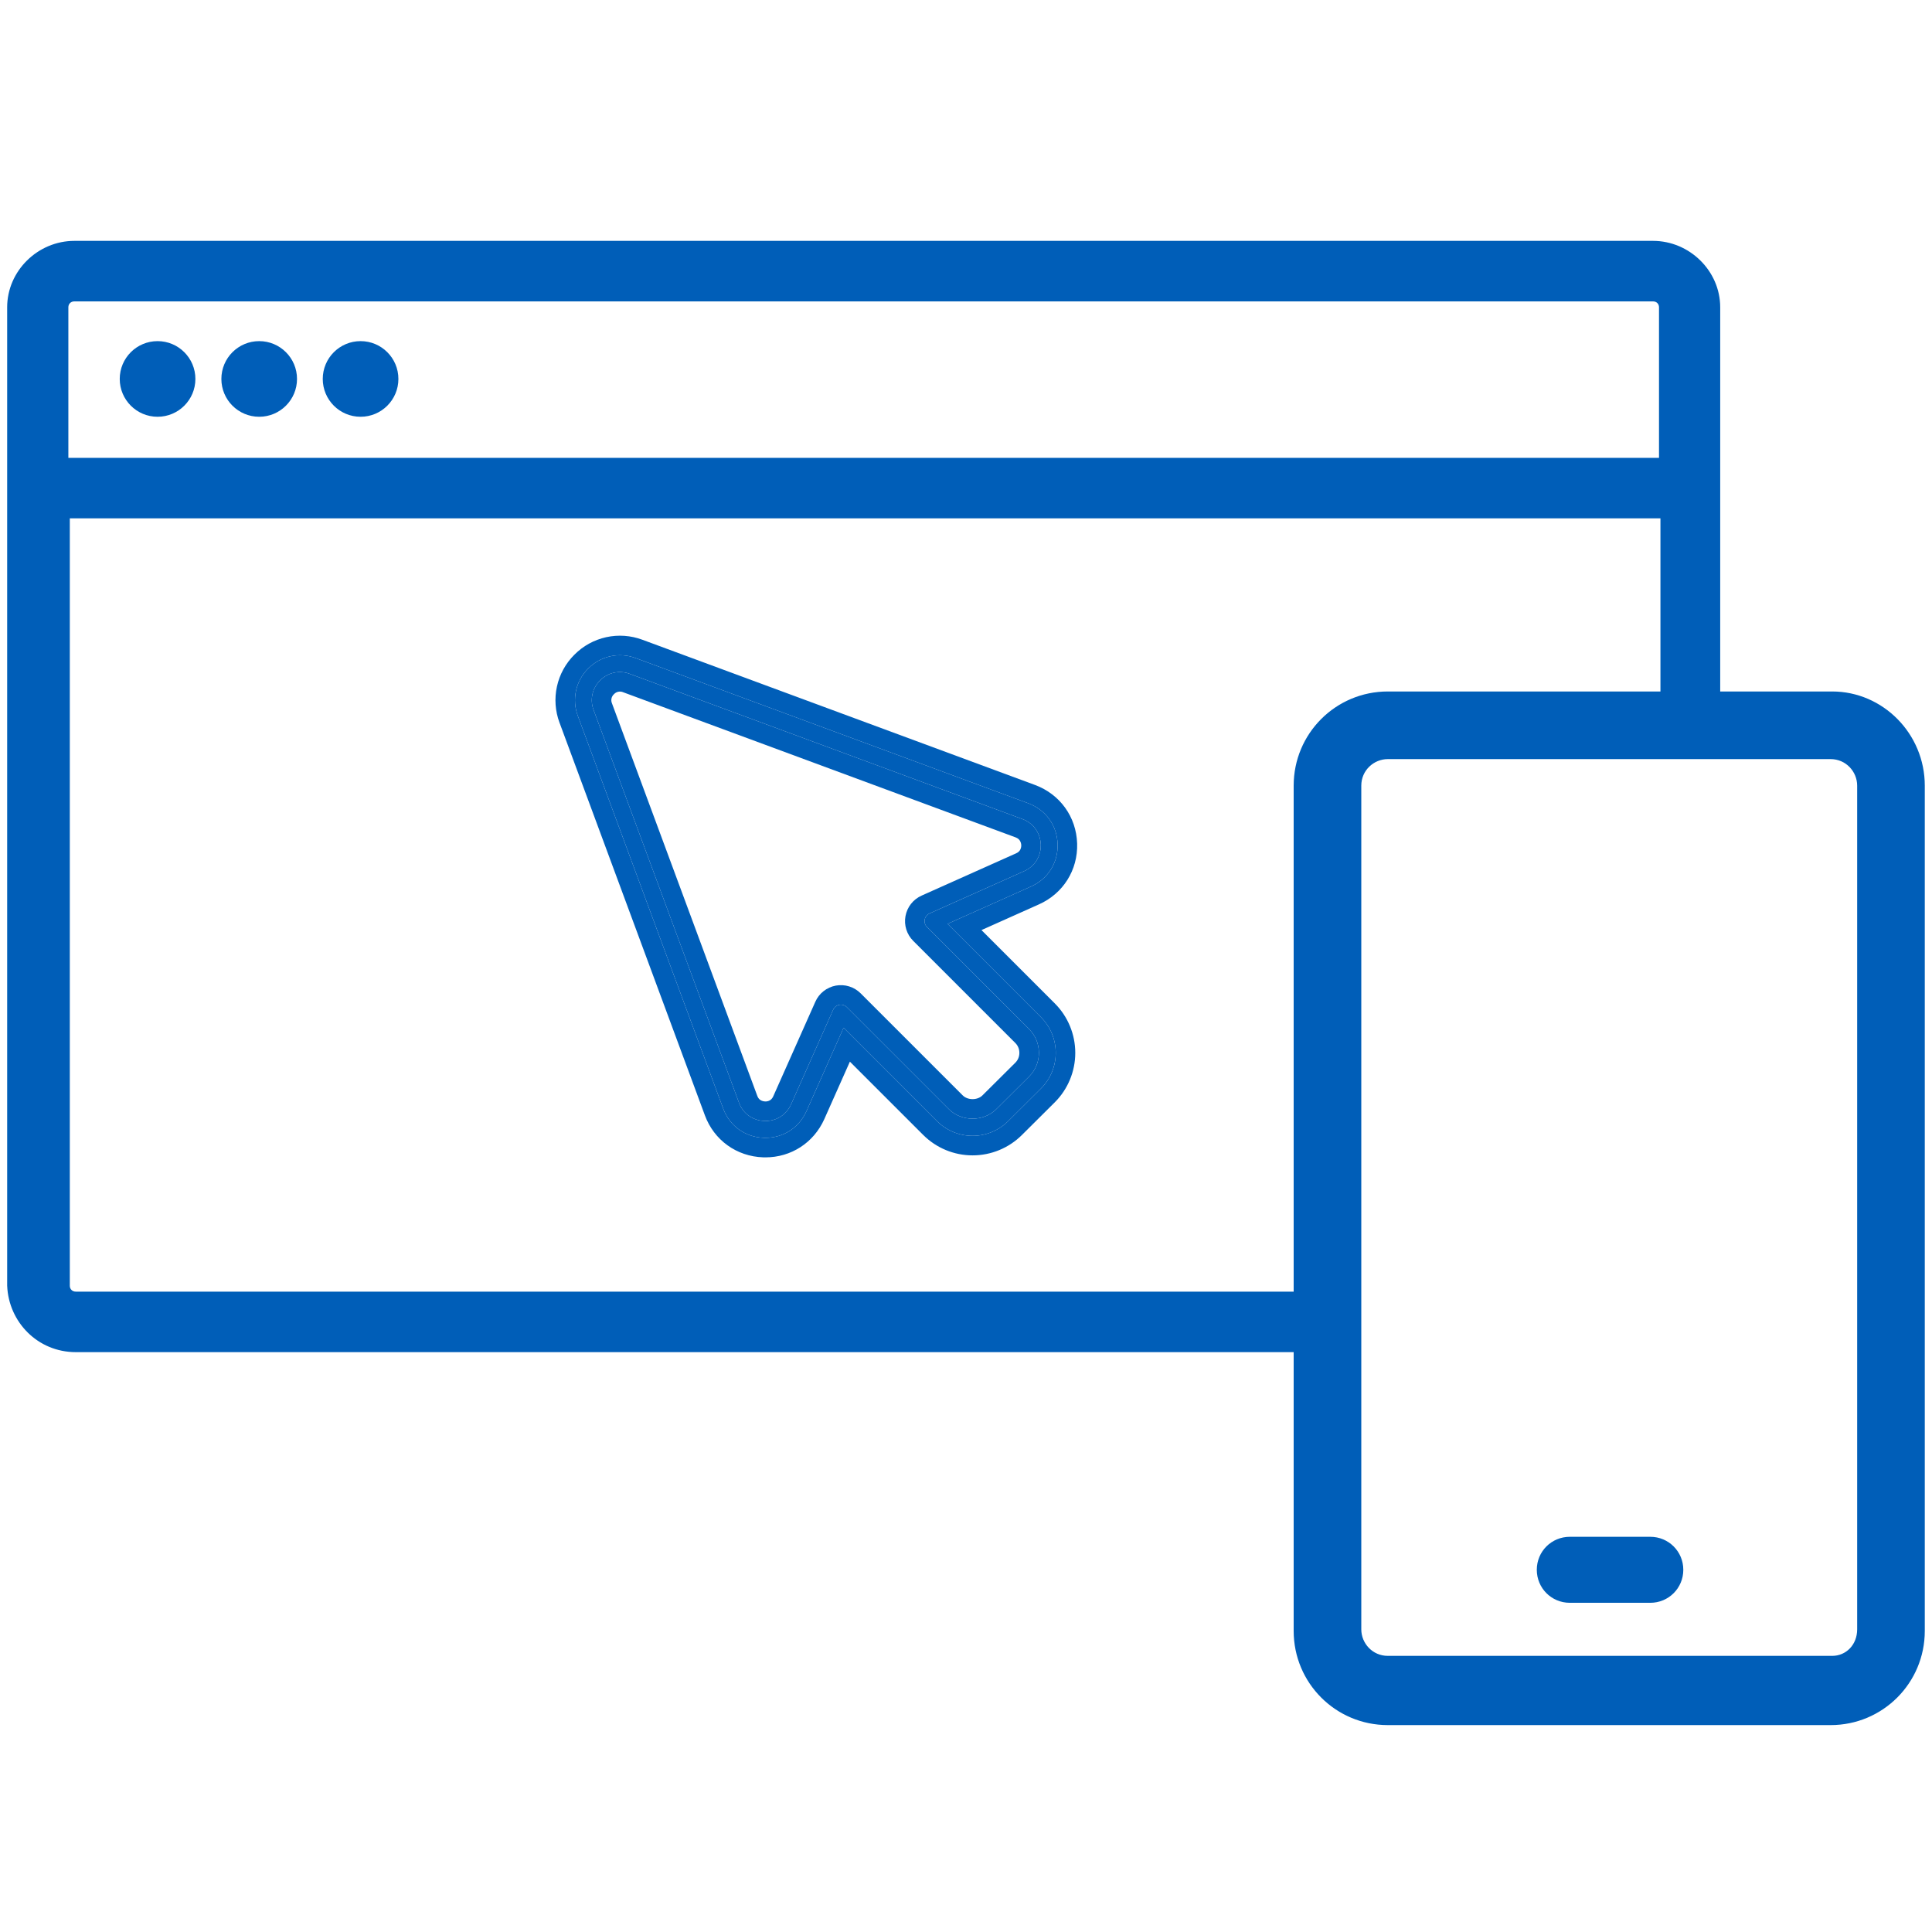
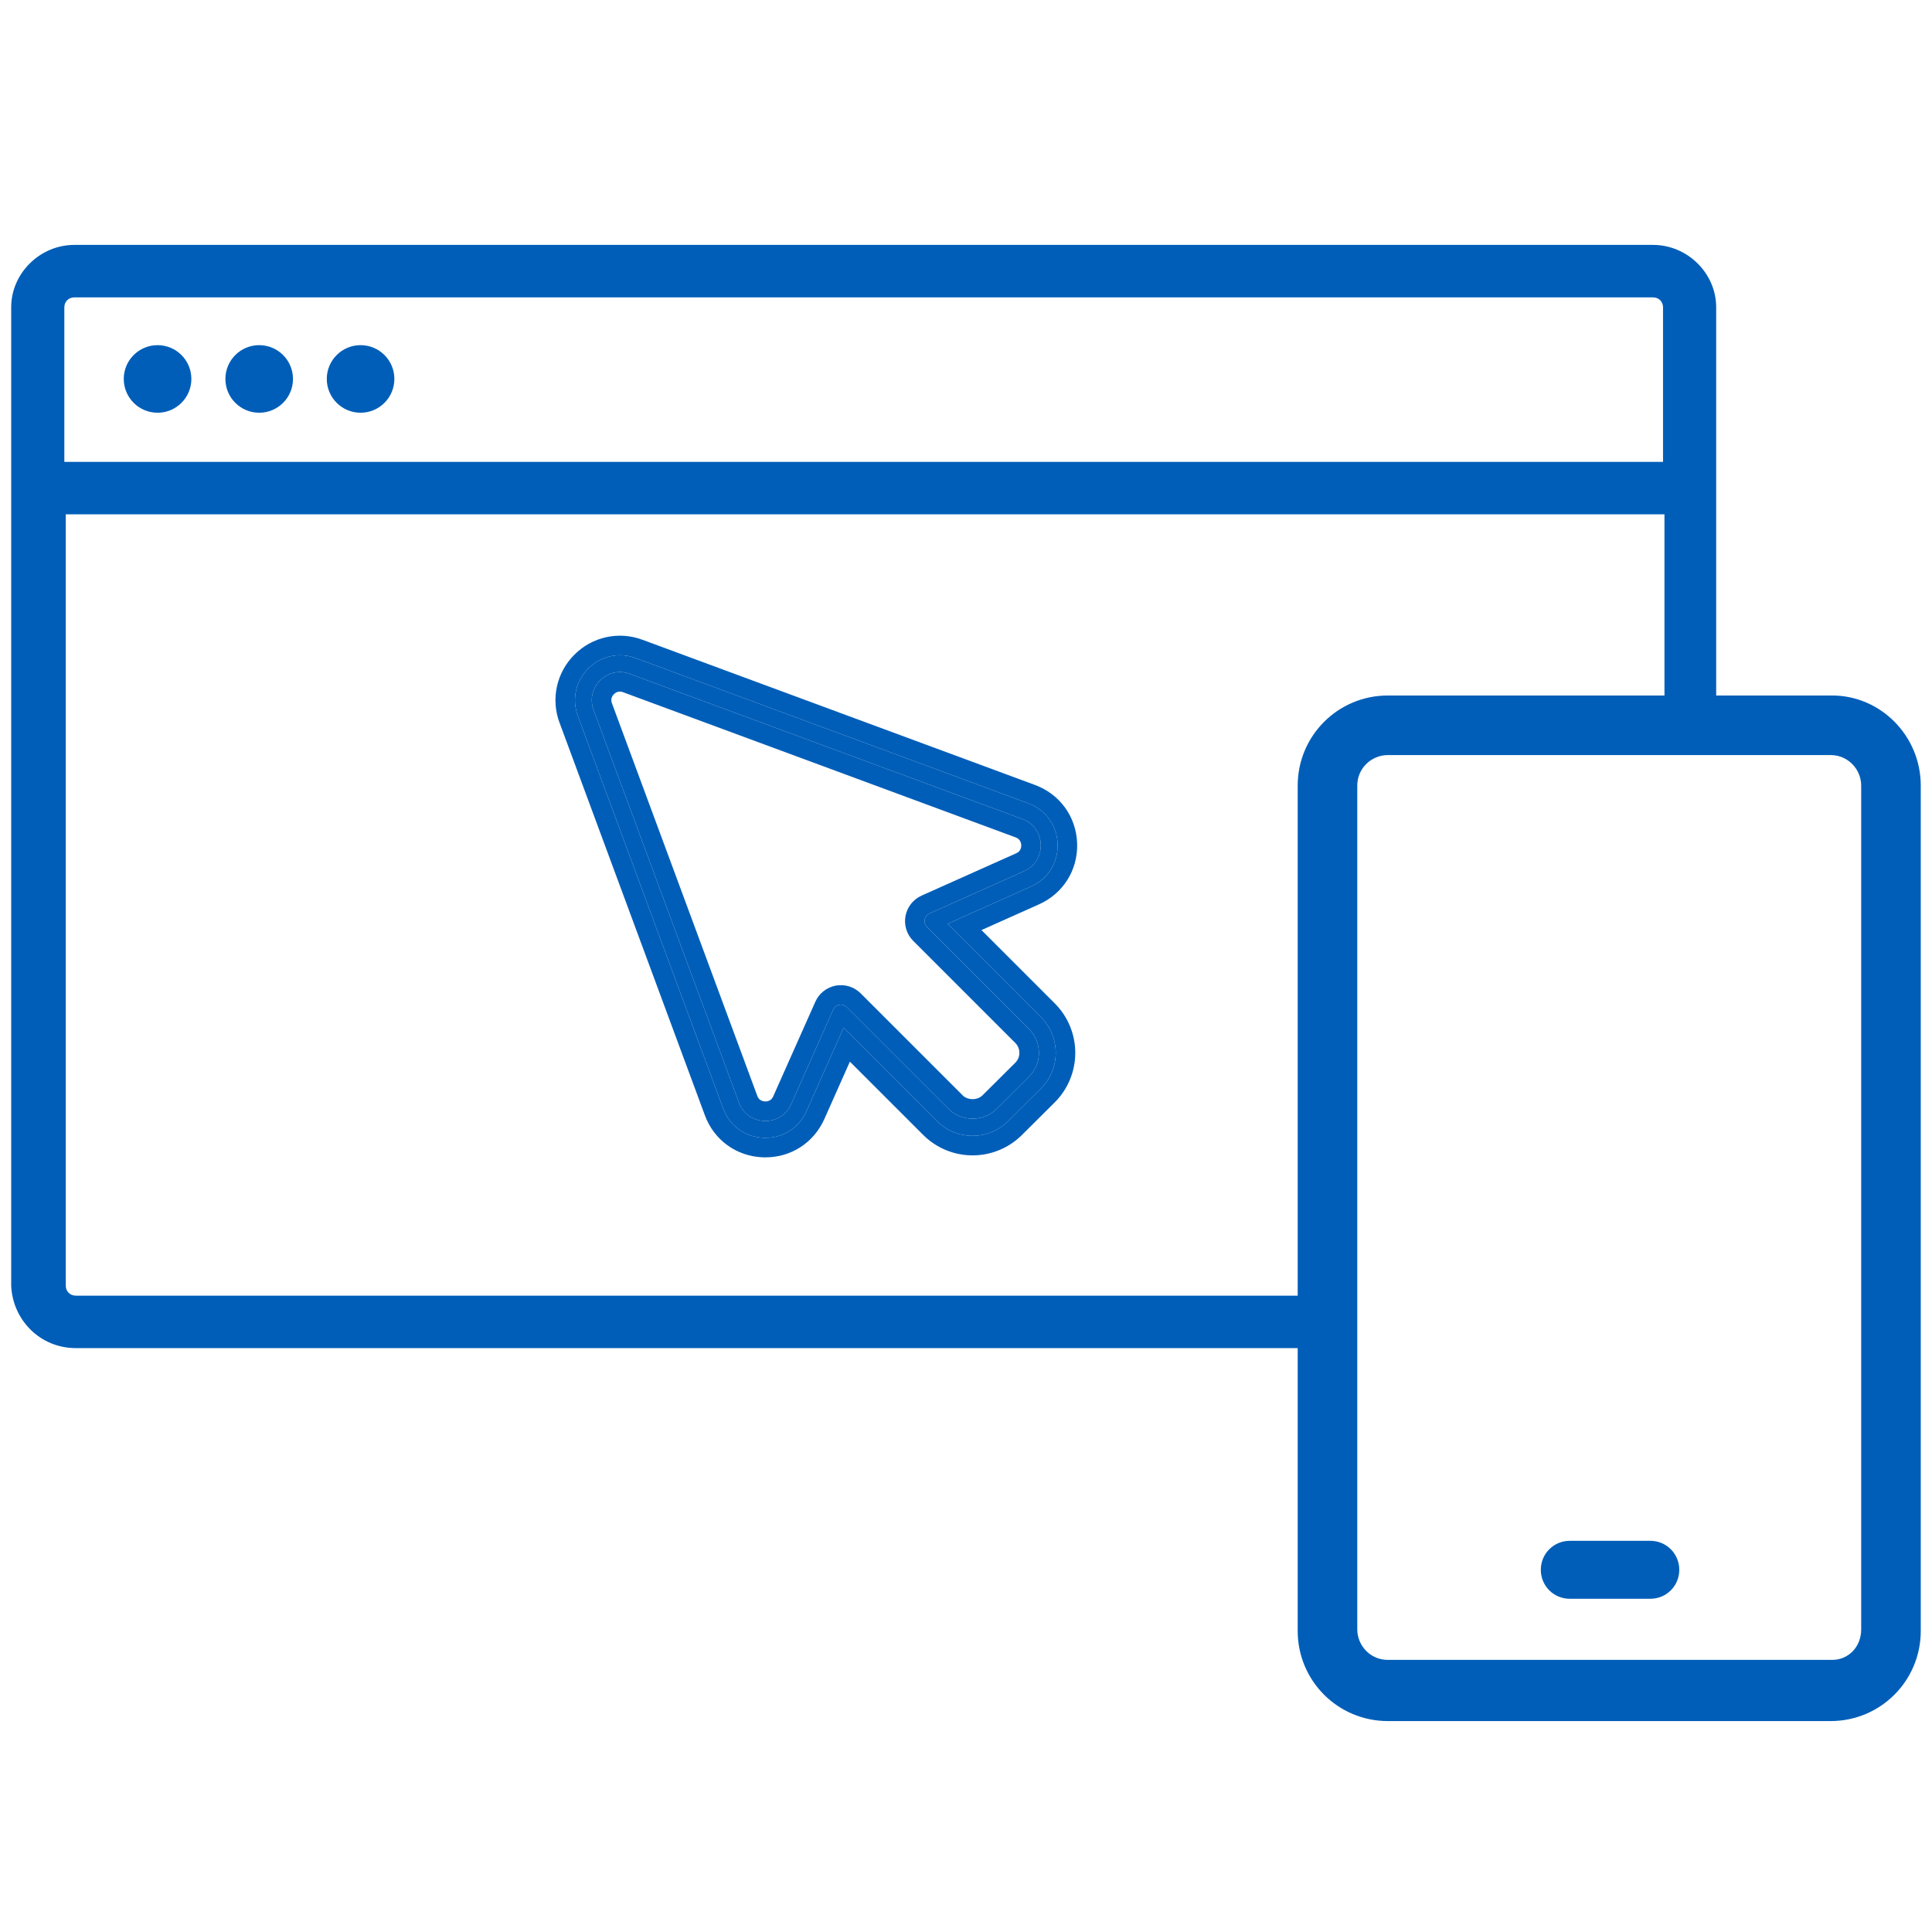
<svg xmlns="http://www.w3.org/2000/svg" width="120" height="120" viewBox="0 0 120 120" fill="none">
  <path d="M50.091 69.017L52.397 63.835L58.199 69.635C58.785 70.22 59.58 70.549 60.409 70.549C61.237 70.549 62.032 70.221 62.619 69.636L64.66 67.605C65.245 67.018 65.574 66.223 65.574 65.395C65.574 64.566 65.245 63.771 64.66 63.184L58.857 57.381L64.031 55.066C65.091 54.596 65.726 53.585 65.691 52.429C65.654 51.269 64.955 50.298 63.865 49.893L39.48 40.874C38.979 40.686 38.435 40.647 37.913 40.762C37.39 40.877 36.912 41.14 36.536 41.521C36.156 41.897 35.892 42.375 35.778 42.898C35.663 43.42 35.702 43.965 35.89 44.465L44.917 68.849C45.316 69.933 46.282 70.631 47.438 70.672C47.473 70.673 47.508 70.673 47.543 70.673C48.659 70.673 49.629 70.047 50.091 69.017ZM39.118 41.856L63.502 50.873C64.317 51.177 64.627 51.891 64.645 52.461C64.662 53.027 64.399 53.758 63.605 54.111L57.736 56.736C57.659 56.77 57.591 56.823 57.538 56.89C57.486 56.956 57.45 57.035 57.435 57.118C57.419 57.202 57.425 57.288 57.45 57.369C57.475 57.45 57.52 57.523 57.581 57.583L63.92 63.923C64.313 64.315 64.528 64.837 64.528 65.394C64.528 65.951 64.313 66.472 63.921 66.864L61.88 68.894C61.096 69.68 59.722 69.68 58.938 68.894L52.598 62.556C52.538 62.496 52.465 62.451 52.384 62.426C52.303 62.401 52.217 62.395 52.133 62.411C52.05 62.426 51.971 62.462 51.904 62.515C51.838 62.567 51.785 62.635 51.751 62.713L49.136 68.589C48.779 69.383 48.046 69.652 47.474 69.625C46.908 69.606 46.197 69.296 45.899 68.486L36.871 44.103C36.751 43.79 36.725 43.449 36.797 43.121C36.868 42.794 37.035 42.494 37.275 42.261C37.509 42.02 37.808 41.854 38.136 41.782C38.463 41.71 38.805 41.736 39.118 41.856Z" fill="#005EB8" />
  <path fill-rule="evenodd" clip-rule="evenodd" d="M51.198 69.514C50.54 70.978 49.139 71.886 47.543 71.886C47.511 71.886 47.456 71.886 47.397 71.884L47.396 71.884C45.749 71.826 44.349 70.817 43.779 69.269L43.779 69.268L34.755 44.892L34.753 44.889C34.484 44.17 34.428 43.388 34.593 42.638C34.757 41.889 35.134 41.203 35.678 40.663C36.218 40.119 36.903 39.742 37.652 39.577C38.402 39.412 39.184 39.468 39.903 39.737L39.906 39.738L64.287 48.756C65.839 49.332 66.85 50.737 66.903 52.39L66.903 52.392C66.954 54.041 66.034 55.504 64.525 56.175L64.524 56.175L60.961 57.769L65.519 62.327C66.331 63.141 66.787 64.245 66.787 65.395C66.787 66.545 66.331 67.648 65.519 68.462L65.516 68.465L63.475 70.495C62.661 71.307 61.558 71.763 60.408 71.762C59.258 71.762 58.156 71.306 57.342 70.493L57.341 70.493L52.788 65.941L51.198 69.514ZM44.917 68.849C45.315 69.929 46.275 70.626 47.425 70.671C47.429 70.671 47.434 70.671 47.438 70.672L47.44 70.672C47.474 70.673 47.508 70.673 47.543 70.673C48.659 70.673 49.629 70.047 50.091 69.017L52.397 63.835L58.199 69.635C58.785 70.22 59.58 70.549 60.409 70.549C61.237 70.549 62.031 70.221 62.618 69.637L62.619 69.636L64.66 67.605L64.661 67.604C65.246 67.017 65.574 66.223 65.574 65.395C65.574 64.566 65.245 63.771 64.66 63.184L58.857 57.381L64.031 55.066L64.033 55.066C65.091 54.596 65.726 53.585 65.691 52.429C65.654 51.27 64.956 50.299 63.867 49.894L63.865 49.893L39.48 40.874C38.979 40.686 38.435 40.647 37.913 40.762L37.911 40.762C37.394 40.876 36.92 41.136 36.546 41.511C36.543 41.514 36.539 41.518 36.536 41.521C36.533 41.524 36.529 41.528 36.526 41.531C36.151 41.906 35.891 42.38 35.778 42.898C35.663 43.42 35.702 43.965 35.89 44.465L44.917 68.849ZM45.899 68.486L45.899 68.488C46.198 69.297 46.909 69.606 47.474 69.625C47.497 69.626 47.52 69.626 47.543 69.627C48.102 69.63 48.792 69.353 49.135 68.591L49.136 68.589L51.751 62.713C51.785 62.635 51.838 62.567 51.904 62.515C51.971 62.462 52.05 62.426 52.133 62.411C52.217 62.395 52.303 62.401 52.384 62.426C52.465 62.451 52.538 62.496 52.598 62.556L58.938 68.894C59.33 69.287 59.87 69.483 60.409 69.483C60.948 69.483 61.488 69.287 61.88 68.894L63.921 66.864C64.313 66.472 64.528 65.951 64.528 65.394C64.528 64.837 64.313 64.315 63.92 63.923L57.581 57.583C57.52 57.523 57.475 57.45 57.45 57.369C57.425 57.288 57.419 57.202 57.435 57.118C57.45 57.035 57.486 56.956 57.538 56.89C57.591 56.823 57.659 56.77 57.736 56.736L63.605 54.111L63.607 54.11C64.399 53.758 64.662 53.028 64.645 52.462L64.645 52.461C64.627 51.891 64.317 51.177 63.502 50.873L39.118 41.856L39.112 41.854C38.801 41.736 38.462 41.711 38.136 41.782L38.136 41.782C37.81 41.853 37.513 42.018 37.28 42.256C37.279 42.257 37.277 42.259 37.275 42.261L37.271 42.265C37.033 42.498 36.868 42.795 36.797 43.121C36.725 43.447 36.75 43.786 36.869 44.098L36.871 44.103L45.899 68.486ZM63.079 52.01L38.69 42.991L38.683 42.988C38.592 42.953 38.492 42.946 38.396 42.967C38.3 42.988 38.213 43.036 38.145 43.107L38.133 43.119L38.121 43.13C38.051 43.198 38.002 43.286 37.982 43.381C37.961 43.477 37.968 43.576 38.003 43.667L38.006 43.675L47.037 68.067C47.09 68.21 47.164 68.282 47.235 68.327C47.32 68.381 47.425 68.409 47.515 68.412L47.523 68.412L47.532 68.413C47.614 68.417 47.717 68.398 47.806 68.349C47.881 68.309 47.963 68.239 48.029 68.094L48.029 68.092L50.642 62.221C50.756 61.963 50.931 61.737 51.152 61.563C51.374 61.388 51.635 61.27 51.912 61.218C52.189 61.167 52.475 61.184 52.745 61.268C53.014 61.352 53.258 61.5 53.457 61.699L59.796 68.037C60.106 68.347 60.711 68.347 61.021 68.037L61.024 68.034L63.064 66.006L63.065 66.005C63.226 65.843 63.315 65.631 63.315 65.394C63.315 65.157 63.226 64.944 63.063 64.781L56.727 58.445L56.724 58.442C56.525 58.244 56.377 58.001 56.292 57.732C56.208 57.463 56.19 57.177 56.242 56.899C56.293 56.621 56.411 56.36 56.586 56.138C56.76 55.917 56.986 55.742 57.243 55.628L57.246 55.626L63.113 53.002C63.256 52.939 63.324 52.858 63.365 52.784C63.413 52.695 63.435 52.589 63.432 52.499C63.429 52.407 63.401 52.301 63.346 52.215C63.301 52.142 63.226 52.065 63.079 52.01Z" fill="#005EB8" />
  <path fill-rule="evenodd" clip-rule="evenodd" d="M80.602 80.476V48.799C80.602 45.699 83.102 43.199 86.201 43.199H103.383V31.945L4.086 31.945L4.086 79.859C4.086 80.211 4.353 80.476 4.71 80.476L80.602 80.476ZM80.602 83.734L4.71 83.734C2.48 83.734 0.785 81.973 0.695 79.859L0.695 19.086C0.695 16.973 2.48 15.211 4.621 15.211L102.67 15.211C104.811 15.211 106.595 16.973 106.595 19.086V43.199H113.802C116.802 43.199 119.302 45.699 119.302 48.799V101.299C119.302 104.399 116.802 106.899 113.702 106.899H86.201C83.102 106.899 80.602 104.399 80.602 101.299V83.734ZM3.996 19.086C3.996 18.734 4.264 18.47 4.621 18.47L102.67 18.47C103.027 18.47 103.294 18.734 103.294 19.086V28.687L3.996 28.687L3.996 19.086ZM9.787 25.636C10.946 25.636 11.886 24.696 11.886 23.537C11.886 22.377 10.946 21.438 9.787 21.438C8.627 21.438 7.687 22.377 7.687 23.537C7.687 24.696 8.627 25.636 9.787 25.636ZM16.099 25.636C17.259 25.636 18.198 24.696 18.198 23.537C18.198 22.377 17.259 21.438 16.099 21.438C14.94 21.438 14 22.377 14 23.537C14 24.696 14.94 25.636 16.099 25.636ZM24.495 23.537C24.495 24.696 23.555 25.636 22.396 25.636C21.237 25.636 20.297 24.696 20.297 23.537C20.297 22.377 21.237 21.438 22.396 21.438C23.555 21.438 24.495 22.377 24.495 23.537ZM113.802 103.099C114.802 103.099 115.602 102.299 115.602 101.199V48.799C115.602 47.799 114.802 46.899 113.702 46.899H86.201C85.201 46.899 84.302 47.699 84.302 48.799V101.199C84.302 102.199 85.102 103.099 86.201 103.099H113.802ZM102.503 95.703H97.503C96.503 95.703 95.703 96.503 95.703 97.503C95.703 98.503 96.503 99.303 97.503 99.303H102.503C103.503 99.303 104.303 98.503 104.303 97.503C104.303 96.503 103.503 95.703 102.503 95.703Z" fill="#005EB8" />
-   <path fill-rule="evenodd" clip-rule="evenodd" d="M4.621 15.461C2.615 15.461 0.945 17.114 0.945 19.086L0.945 79.854C1.032 81.838 2.622 83.484 4.71 83.484L80.852 83.484V101.299C80.852 104.261 83.24 106.649 86.201 106.649H113.702C116.663 106.649 119.052 104.261 119.052 101.299V48.799C119.052 45.834 116.661 43.449 113.802 43.449H106.345V19.086C106.345 17.114 104.676 15.461 102.67 15.461L4.621 15.461ZM0.445 19.086C0.445 16.831 2.345 14.961 4.621 14.961L102.67 14.961C104.946 14.961 106.845 16.831 106.845 19.086V42.949H113.802C116.943 42.949 119.552 45.564 119.552 48.799V101.299C119.552 104.537 116.94 107.149 113.702 107.149H86.201C82.963 107.149 80.352 104.537 80.352 101.299V83.984L4.71 83.984C2.339 83.984 0.54 82.111 0.446 79.87L0.445 79.859L0.445 19.086ZM3.746 19.086C3.746 18.593 4.129 18.22 4.621 18.22L102.67 18.22C103.162 18.22 103.544 18.593 103.544 19.086V28.937L3.746 28.937L3.746 19.086ZM4.621 18.72C4.399 18.72 4.246 18.875 4.246 19.086L4.246 28.437L103.044 28.437V19.086C103.044 18.875 102.892 18.72 102.67 18.72L4.621 18.72ZM9.787 21.688C8.765 21.688 7.937 22.515 7.937 23.537C7.937 24.558 8.765 25.386 9.787 25.386C10.808 25.386 11.636 24.558 11.636 23.537C11.636 22.515 10.808 21.688 9.787 21.688ZM7.437 23.537C7.437 22.239 8.489 21.188 9.787 21.188C11.084 21.188 12.136 22.239 12.136 23.537C12.136 24.834 11.084 25.886 9.787 25.886C8.489 25.886 7.437 24.834 7.437 23.537ZM16.099 21.688C15.078 21.688 14.25 22.515 14.25 23.537C14.25 24.558 15.078 25.386 16.099 25.386C17.12 25.386 17.948 24.558 17.948 23.537C17.948 22.515 17.12 21.688 16.099 21.688ZM13.75 23.537C13.75 22.239 14.802 21.188 16.099 21.188C17.397 21.188 18.448 22.239 18.448 23.537C18.448 24.834 17.397 25.886 16.099 25.886C14.802 25.886 13.75 24.834 13.75 23.537ZM20.047 23.537C20.047 22.239 21.099 21.188 22.396 21.188C23.694 21.188 24.745 22.239 24.745 23.537C24.745 24.834 23.694 25.886 22.396 25.886C21.099 25.886 20.047 24.834 20.047 23.537ZM22.396 21.688C21.375 21.688 20.547 22.515 20.547 23.537C20.547 24.558 21.375 25.386 22.396 25.386C23.417 25.386 24.245 24.558 24.245 23.537C24.245 22.515 23.417 21.688 22.396 21.688ZM3.836 31.695L103.633 31.695V43.449H86.201C83.24 43.449 80.852 45.837 80.852 48.799V80.726L4.71 80.726C4.218 80.726 3.836 80.353 3.836 79.859L3.836 31.695ZM4.336 32.196L4.336 79.859C4.336 80.07 4.488 80.226 4.71 80.226L80.352 80.226V48.799C80.352 45.561 82.963 42.949 86.201 42.949H103.133V32.196L4.336 32.196ZM86.201 47.149C85.331 47.149 84.552 47.846 84.552 48.799V101.199C84.552 102.07 85.248 102.849 86.201 102.849H113.802C114.655 102.849 115.352 102.17 115.352 101.199V48.799C115.352 47.929 114.655 47.149 113.702 47.149H86.201ZM84.052 48.799C84.052 47.553 85.072 46.649 86.201 46.649H113.702C114.948 46.649 115.852 47.67 115.852 48.799V101.199C115.852 102.428 114.948 103.349 113.802 103.349H86.201C84.955 103.349 84.052 102.329 84.052 101.199V48.799ZM97.503 95.953C96.641 95.953 95.953 96.641 95.953 97.503C95.953 98.365 96.641 99.053 97.503 99.053H102.503C103.365 99.053 104.053 98.365 104.053 97.503C104.053 96.641 103.365 95.953 102.503 95.953H97.503ZM95.453 97.503C95.453 96.365 96.365 95.453 97.503 95.453H102.503C103.641 95.453 104.553 96.365 104.553 97.503C104.553 98.641 103.641 99.553 102.503 99.553H97.503C96.365 99.553 95.453 98.641 95.453 97.503Z" fill="#005EB8" />
</svg>